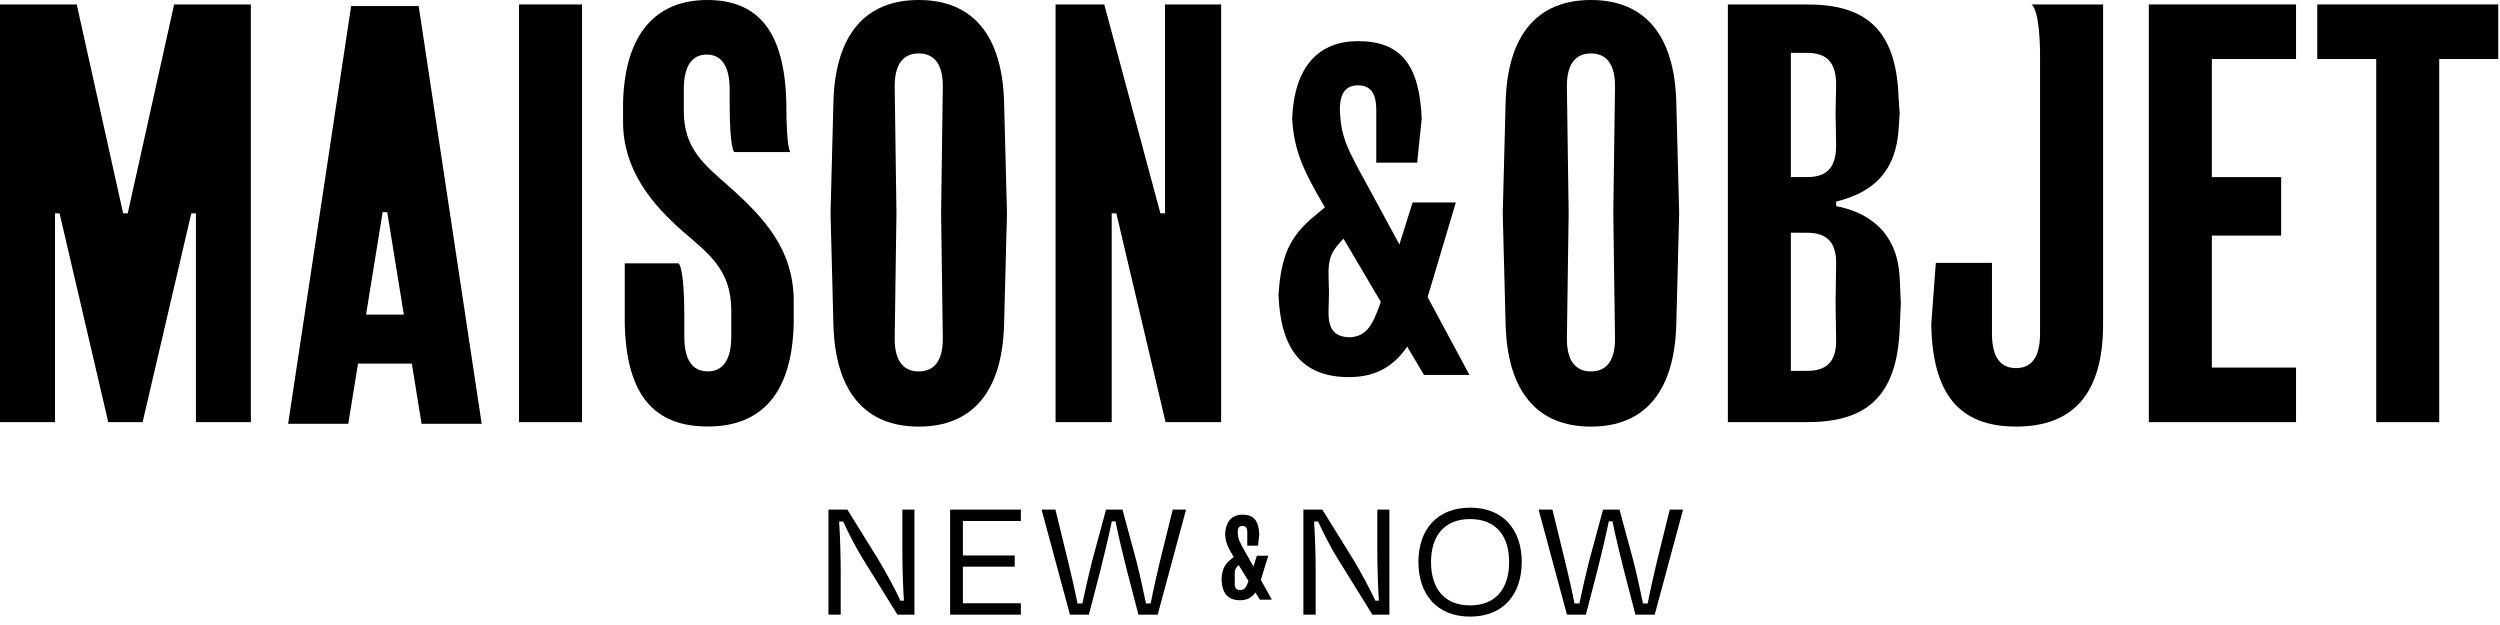
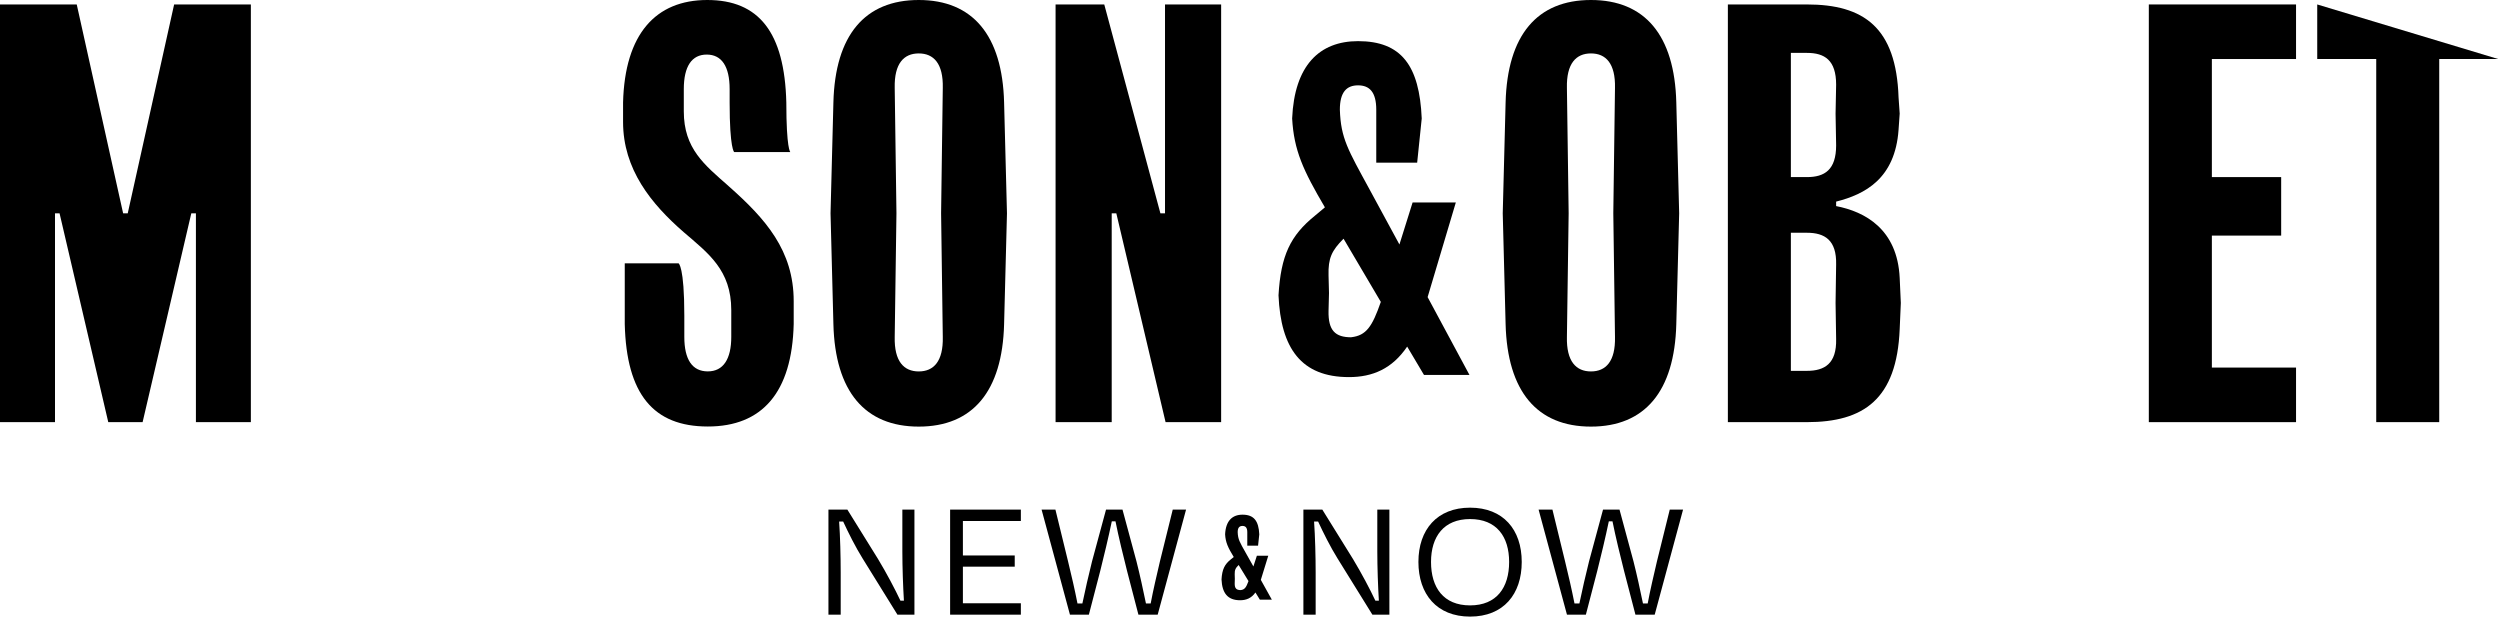
<svg xmlns="http://www.w3.org/2000/svg" width="252" height="63" viewBox="0 0 252 63" fill="none">
  <path d="M185.082 20.769V20.322C187.97 19.594 191.029 18.021 191.375 13.078L191.489 11.451L191.375 9.823C191.143 2.75 187.851 0.449 182.137 0.449L174.169 0.449V42.552H182.137C187.851 42.552 191.2 40.251 191.489 33.178L191.603 30.54L191.489 28.013C191.257 23.075 187.965 21.332 185.082 20.774V20.769ZM180.52 5.332H182.137C183.925 5.332 185.082 6.06 185.082 8.532L185.025 11.451L185.082 14.651C185.082 17.122 183.925 17.851 182.137 17.851H180.52V5.332ZM185.082 34.182C185.139 36.654 183.925 37.382 182.137 37.382H180.52V23.462H182.137C183.925 23.462 185.139 24.19 185.082 26.662L185.025 30.535L185.082 34.182Z" fill="black" />
  <path d="M73.433 18.748C71.01 16.613 68.927 14.986 68.927 11.228V8.982C68.927 6.682 69.734 5.501 71.237 5.501C72.741 5.501 73.547 6.682 73.547 8.982V10.329C73.547 15.046 74.007 15.327 74.007 15.327L79.665 15.327C79.665 15.327 79.261 15.046 79.261 10.329C79.086 3.255 76.492 0 71.294 0C66.096 0 62.98 3.426 62.805 10.329V12.293C62.805 17.065 65.636 20.547 68.922 23.405C71.403 25.54 73.712 27.223 73.712 31.262V33.955C73.712 36.2 72.906 37.436 71.346 37.436C69.785 37.436 68.979 36.255 68.979 33.955V31.82C68.979 26.821 68.4 26.545 68.4 26.545H62.975V32.664C63.146 39.737 65.863 42.992 71.346 42.992C76.828 42.992 79.835 39.566 80.005 32.664V30.363C80.005 25.254 77.174 22.054 73.423 18.743L73.433 18.748Z" fill="black" />
-   <path d="M58.667 0.449L52.317 0.449L52.317 42.552H58.667L58.667 0.449Z" fill="black" />
-   <path d="M35.394 0.613L29.044 42.716H35.105L36.087 36.652H41.512L42.494 42.716H48.554L42.204 0.613L35.389 0.613H35.394ZM36.898 31.709L38.572 21.381H39.032L40.706 31.709L36.893 31.709H36.898Z" fill="black" />
  <path d="M12.876 21.503H12.411L7.735 0.449L0 0.449L0 42.552H5.544L5.544 21.503H6.004L10.913 42.552H14.375L19.283 21.503H19.748L19.748 42.552L25.287 42.552L25.287 0.449L17.552 0.449L12.876 21.503Z" fill="black" />
-   <path d="M233.577 0.449V5.95L239.524 5.95V42.552H245.874V5.95L251.821 5.95V0.449L233.577 0.449Z" fill="black" />
-   <path d="M205.637 5.95V33.625C205.637 36.096 204.712 37.106 203.213 37.106C201.715 37.106 200.79 36.096 200.79 33.625V26.496H195.132L194.672 32.67C194.786 39.744 197.504 42.999 203.218 42.999C208.933 42.999 211.992 39.744 211.992 32.67V0.449L204.774 0.449C204.831 0.504 205.642 0.896 205.642 5.95H205.637Z" fill="black" />
+   <path d="M233.577 0.449V5.95L239.524 5.95V42.552H245.874V5.95L251.821 5.95L233.577 0.449Z" fill="black" />
  <path d="M160.368 0C154.943 0 151.941 3.537 151.765 10.329L151.476 21.501L151.765 32.674C151.941 39.466 154.943 43.002 160.368 43.002C165.793 43.002 168.795 39.466 168.971 32.674L169.26 21.501L168.971 10.329C168.8 3.537 165.793 0 160.368 0ZM162.791 33.96C162.848 36.431 161.866 37.441 160.368 37.441C158.87 37.441 157.888 36.431 157.945 33.96L158.12 21.496L157.945 8.867C157.888 6.395 158.87 5.385 160.368 5.385C161.866 5.385 162.848 6.395 162.791 8.867L162.621 21.496L162.791 33.96Z" fill="black" />
  <path d="M146.746 20.409H142.39L141.062 24.644L138.04 19.073C135.885 15.109 135.151 13.948 135.058 11.055C135.058 9.272 135.746 8.603 136.893 8.603C138.04 8.603 138.727 9.272 138.727 11.055V16.4H142.85L143.31 11.944C143.083 6.599 141.248 4.147 136.893 4.147C132.997 4.147 130.475 6.599 130.248 11.944C130.429 15.154 131.349 17.159 133.55 20.901L132.542 21.745C130.067 23.75 129.106 25.754 128.874 29.768C129.101 35.113 131.163 38.012 135.978 38.012C138.36 38.012 140.334 37.168 141.843 34.937L143.537 37.791H148.121L143.904 29.949L146.746 20.414V20.409ZM136.206 33.998C134.604 33.998 133.87 33.33 133.917 31.325L133.963 29.542L133.917 27.758C133.87 26.02 134.237 25.262 135.43 24.061L139.187 30.431C138.319 32.928 137.719 33.817 136.211 33.993L136.206 33.998Z" fill="black" />
  <path d="M117.433 21.503H116.968L111.31 0.449L106.402 0.449V42.552H112.06V21.503H112.525L117.49 42.552H123.091V0.449L117.433 0.449V21.503Z" fill="black" />
  <path d="M216.601 42.552H231.441V37.051H222.956V23.748L229.942 23.748V17.851L222.956 17.851V5.95L231.441 5.95V0.449L216.601 0.449V42.552Z" fill="black" />
  <path d="M92.61 0C87.185 0 84.178 3.537 84.007 10.329L83.718 21.501L84.007 32.674C84.178 39.466 87.185 43.002 92.61 43.002C98.035 43.002 101.038 39.466 101.213 32.674L101.503 21.501L101.213 10.329C101.038 3.537 98.035 0 92.61 0ZM95.033 33.96C95.09 36.431 94.109 37.441 92.61 37.441C91.112 37.441 90.13 36.431 90.187 33.96L90.362 21.496L90.187 8.867C90.13 6.395 91.112 5.385 92.61 5.385C94.109 5.385 95.09 6.395 95.033 8.867L94.863 21.496L95.033 33.96Z" fill="black" />
  <path d="M127.84 56.021H126.692L126.342 57.1L125.545 55.681C124.977 54.671 124.784 54.376 124.759 53.639C124.759 53.184 124.941 53.014 125.243 53.014C125.545 53.014 125.726 53.184 125.726 53.639V55H126.813L126.935 53.865C126.875 52.504 126.391 51.879 125.243 51.879C124.216 51.879 123.551 52.504 123.491 53.865C123.539 54.683 123.781 55.193 124.362 56.147L124.096 56.361C123.444 56.872 123.19 57.383 123.129 58.405C123.189 59.767 123.732 60.505 125.002 60.505C125.63 60.505 126.15 60.29 126.548 59.722L126.995 60.449H128.203L127.091 58.451L127.84 56.022V56.021ZM125.062 59.482C124.639 59.482 124.446 59.312 124.458 58.802L124.471 58.347L124.458 57.893C124.446 57.45 124.543 57.257 124.857 56.951L125.848 58.574C125.619 59.21 125.461 59.436 125.063 59.481L125.062 59.482Z" fill="black" />
  <path d="M90.462 61.959L86.95 56.292C86.226 55.127 85.52 53.715 84.99 52.568H84.584C84.69 54.05 84.743 56.151 84.743 57.74V61.959H83.507V51.367H85.414L88.503 56.345C89.386 57.81 90.233 59.417 90.763 60.547H91.115C91.027 59.134 90.957 57.157 90.957 55.586V51.367H92.175V61.959H90.462ZM95.772 61.959V51.367H102.903V52.515H97.06V55.992H102.285V57.122H97.06V60.811H102.903V61.959H95.772ZM110.905 57.546L109.758 61.959H107.851L104.991 51.367H106.386L107.657 56.575C108.01 58.022 108.328 59.399 108.61 60.829H109.104C109.422 59.346 109.705 58.057 110.075 56.592L111.488 51.367H113.147L114.559 56.592C114.912 57.987 115.212 59.382 115.512 60.829H115.989C116.254 59.417 116.589 58.022 116.924 56.575L118.213 51.367H119.555L116.695 61.959H114.753L113.606 57.546C113.253 56.151 112.741 54.068 112.441 52.55H112.07C111.752 54.086 111.258 56.151 110.905 57.546Z" fill="black" />
  <path d="M138.337 61.959L134.824 56.292C134.101 55.127 133.395 53.715 132.865 52.568H132.459C132.565 54.05 132.618 56.151 132.618 57.74V61.959H131.382V51.367H133.289L136.378 56.345C137.26 57.81 138.108 59.417 138.637 60.547H138.99C138.902 59.134 138.832 57.157 138.832 55.586V51.367H140.05V61.959H138.337ZM148.183 62.153C144.829 62.153 142.976 59.893 142.976 56.645C142.976 53.38 144.865 51.173 148.183 51.173C151.519 51.173 153.391 53.38 153.391 56.645C153.391 59.893 151.555 62.153 148.183 62.153ZM148.183 61.023C150.866 61.023 152.12 59.223 152.12 56.645C152.12 54.086 150.849 52.321 148.183 52.321C145.535 52.321 144.247 54.086 144.247 56.645C144.247 59.223 145.5 61.023 148.183 61.023ZM161.004 57.546L159.856 61.959H157.95L155.09 51.367H156.485L157.756 56.575C158.109 58.022 158.426 59.399 158.709 60.829H159.203C159.521 59.346 159.803 58.057 160.174 56.592L161.586 51.367H163.246L164.658 56.592C165.011 57.987 165.311 59.382 165.611 60.829H166.088C166.352 59.417 166.688 58.022 167.023 56.575L168.312 51.367H169.653L166.794 61.959H164.852L163.705 57.546C163.351 56.151 162.84 54.068 162.539 52.55H162.169C161.851 54.086 161.357 56.151 161.004 57.546Z" fill="black" />
</svg>